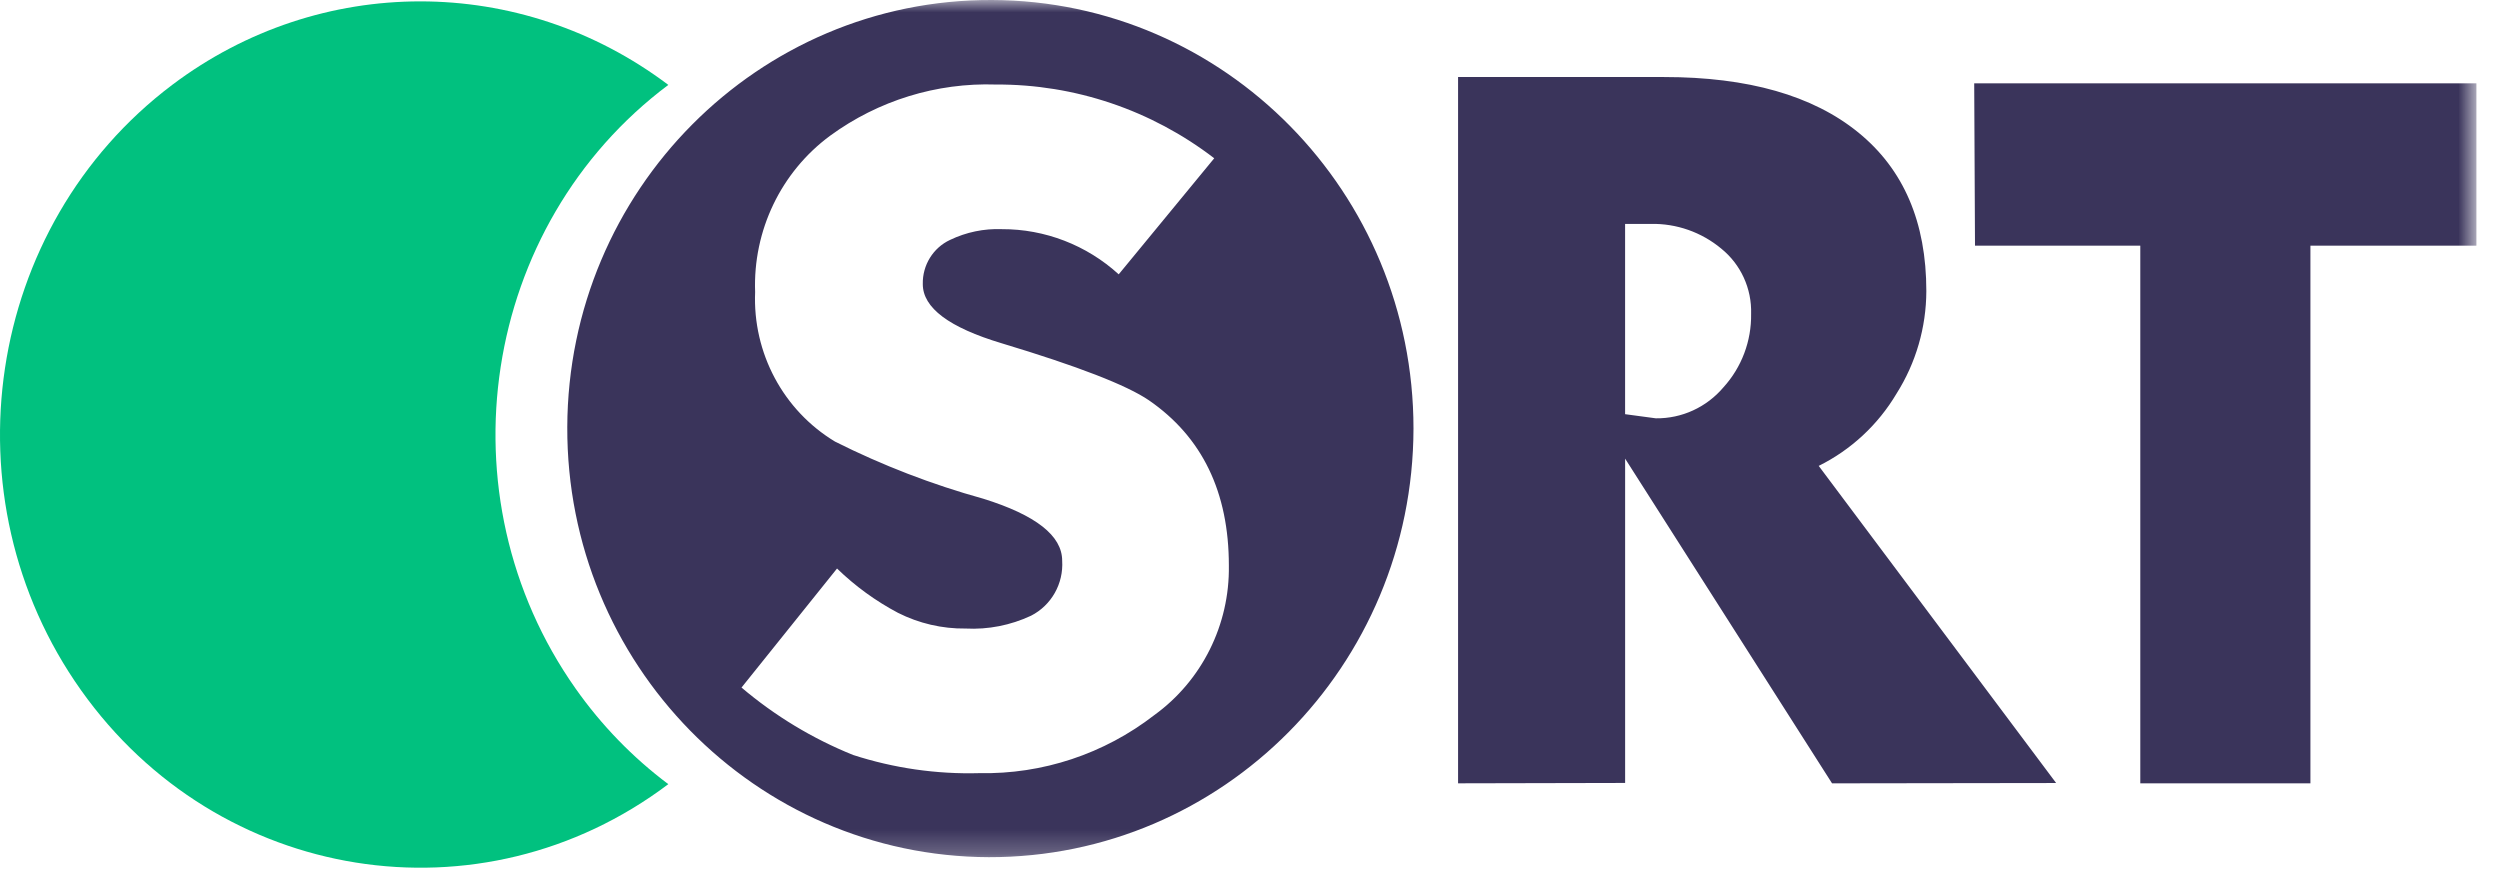
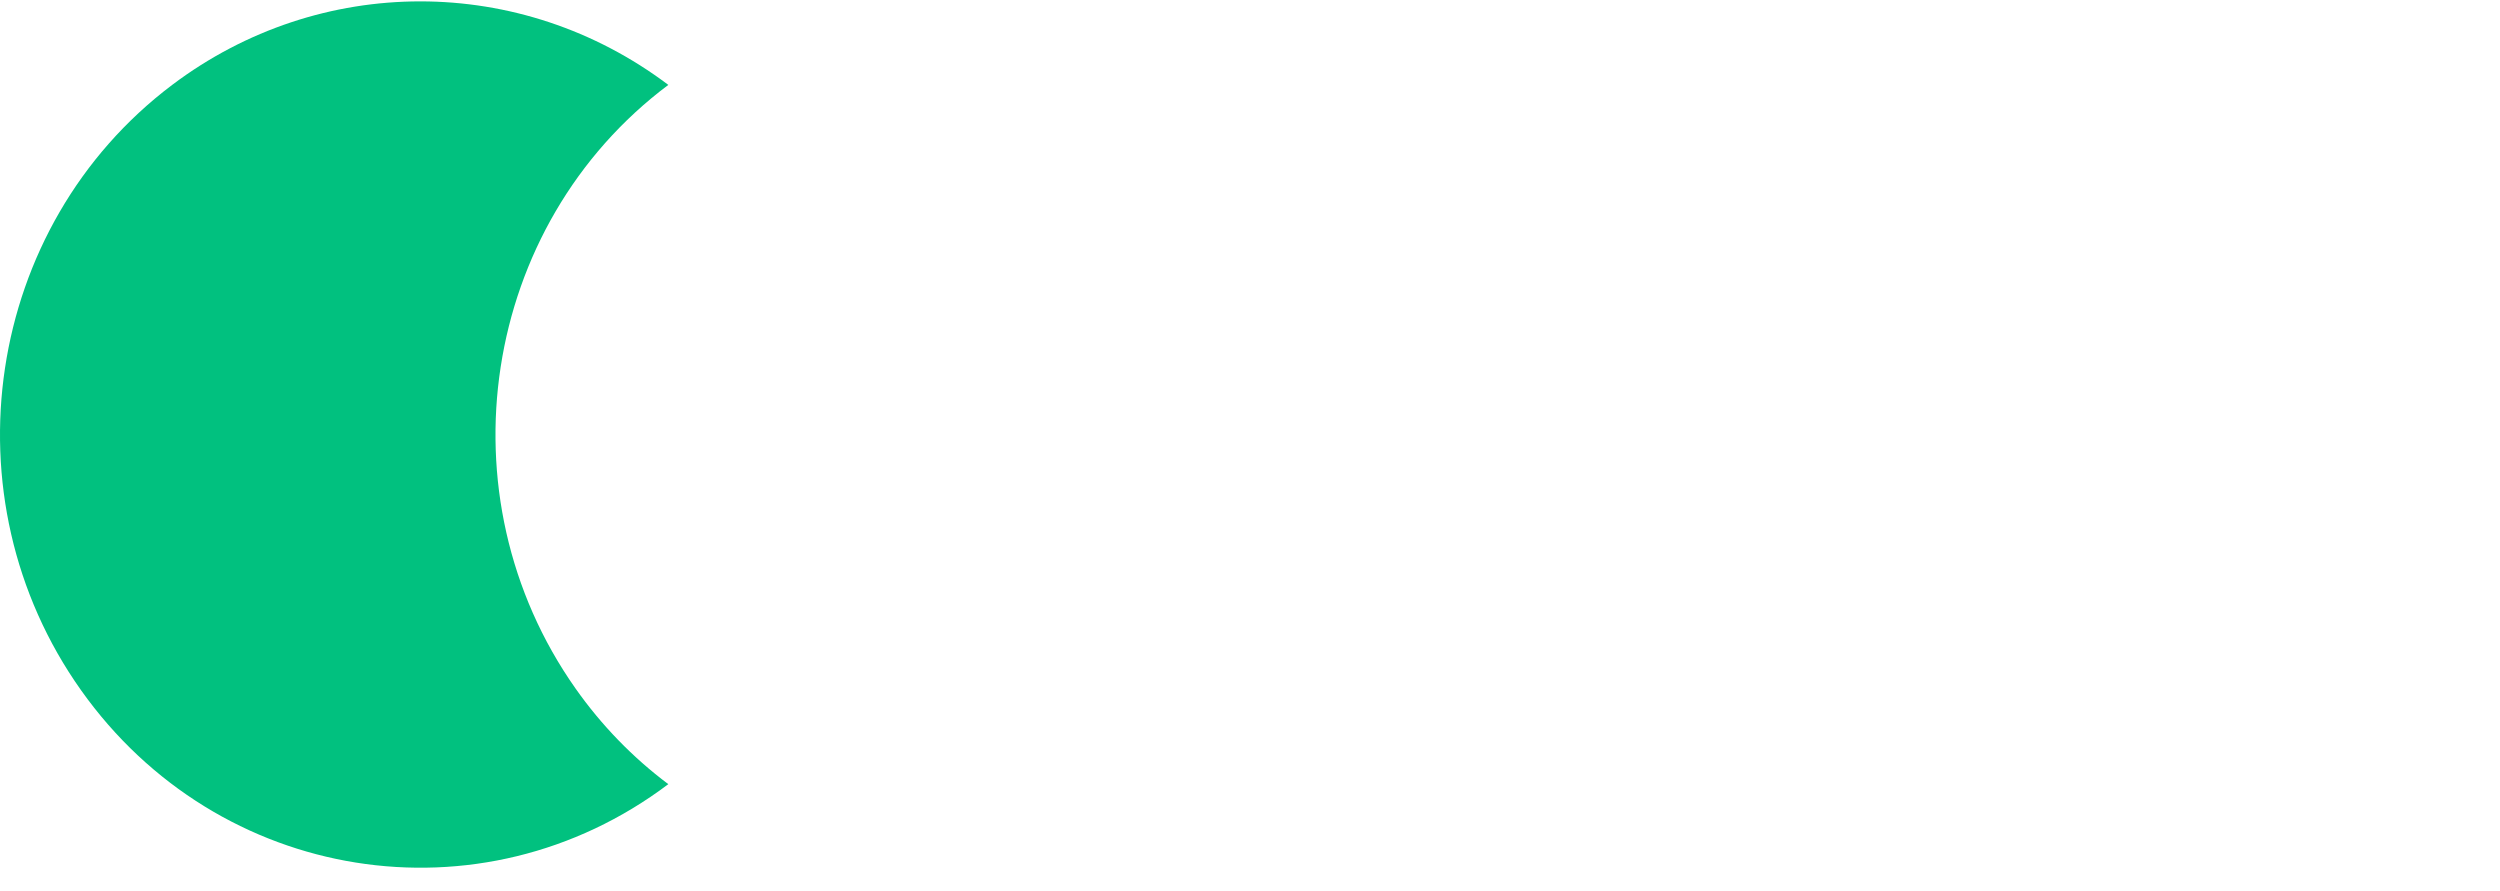
<svg xmlns="http://www.w3.org/2000/svg" xmlns:xlink="http://www.w3.org/1999/xlink" width="101px" height="36px" viewBox="0 0 101 36" version="1.1">
  <title>Group 2</title>
  <desc>Created with Sketch.</desc>
  <defs>
-     <polygon id="path-1" points="0 0 99.224 0 99.224 34.763 0 34.763" />
-   </defs>
+     </defs>
  <g id="Page-1" stroke="none" stroke-width="1" fill="none" fill-rule="evenodd">
    <g id="SRT-Profile-Adress-UserLogin" transform="translate(-41, -28)">
      <g id="Group-2" transform="translate(41, 28)">
        <g id="Group-3" transform="translate(0.823, 0)">
          <mask id="mask-2" fill="white">
            <use xlink:href="#path-1" />
          </mask>
          <g id="Clip-2" />
-           <path d="M48.823,22.849 C48.823,19.882 47.747,17.656 45.593,16.172 C44.702,15.563 42.719,14.795 39.647,13.869 C37.521,13.232 36.458,12.436 36.458,11.48 C36.44,10.715 36.873,10.012 37.56,9.692 C38.211,9.38 38.928,9.23 39.647,9.258 C41.392,9.251 43.076,9.902 44.373,11.083 L48.232,6.394 C45.695,4.446 42.595,3.399 39.412,3.415 C37.016,3.335 34.661,4.061 32.717,5.481 C30.73,6.945 29.593,9.314 29.684,11.8 C29.583,14.262 30.823,16.581 32.913,17.841 C34.83,18.803 36.835,19.575 38.898,20.147 C41.025,20.808 42.088,21.643 42.089,22.651 C42.148,23.582 41.652,24.457 40.829,24.876 C40.003,25.262 39.098,25.44 38.19,25.393 C37.241,25.405 36.302,25.186 35.453,24.757 C34.554,24.281 33.726,23.679 32.993,22.968 L29.134,27.777 C30.485,28.922 32.007,29.842 33.643,30.501 C35.291,31.035 37.015,31.283 38.743,31.235 C41.294,31.286 43.785,30.459 45.811,28.89 C47.733,27.499 48.859,25.241 48.823,22.849 L48.823,22.849 Z M39.126,34.63 C29.685,34.595 22.061,26.814 22.095,17.251 C22.13,7.689 29.811,-0.035 39.252,-7.23851688e-05 C48.668,0.035 56.282,7.777 56.282,17.315 C56.264,26.895 48.583,34.647 39.126,34.63 L39.126,34.63 Z M68.722,10.049 C67.919,9.379 66.905,9.023 65.864,9.046 L64.831,9.046 L64.831,16.733 L66.073,16.9 C67.122,16.913 68.122,16.454 68.805,15.647 C69.539,14.84 69.939,13.778 69.922,12.68 C69.952,11.66 69.508,10.687 68.722,10.049 L68.722,10.049 Z M72.653,18.822 L82.245,31.634 L73.192,31.647 L64.832,18.529 L64.832,31.631 L58.083,31.646 L58.083,3.112 L66.404,3.112 C69.798,3.112 72.413,3.857 74.248,5.348 C76.084,6.838 77.002,8.976 77.001,11.762 C76.996,13.228 76.58,14.662 75.8,15.897 C75.052,17.159 73.958,18.175 72.653,18.822 L72.653,18.822 Z M92.518,9.925 L92.518,31.647 L85.645,31.647 L85.645,9.925 L78.967,9.925 L78.935,3.366 L99.224,3.366 L99.224,9.925 L92.518,9.925 Z" id="Fill-1" fill="#3A345B" mask="url(#mask-2)" />
        </g>
        <path d="M27,31.68 C19.432,37.385 8.81,35.687 3.275,27.886 C-2.26,20.085 -0.612,9.136 6.956,3.43 C12.925,-1.069 21.032,-1.069 27,3.43 C19.432,9.099 17.755,20.019 23.255,27.82 C24.299,29.301 25.563,30.604 27,31.68 L27,31.68 Z" id="Path" fill="#01C17F" />
      </g>
    </g>
  </g>
</svg>